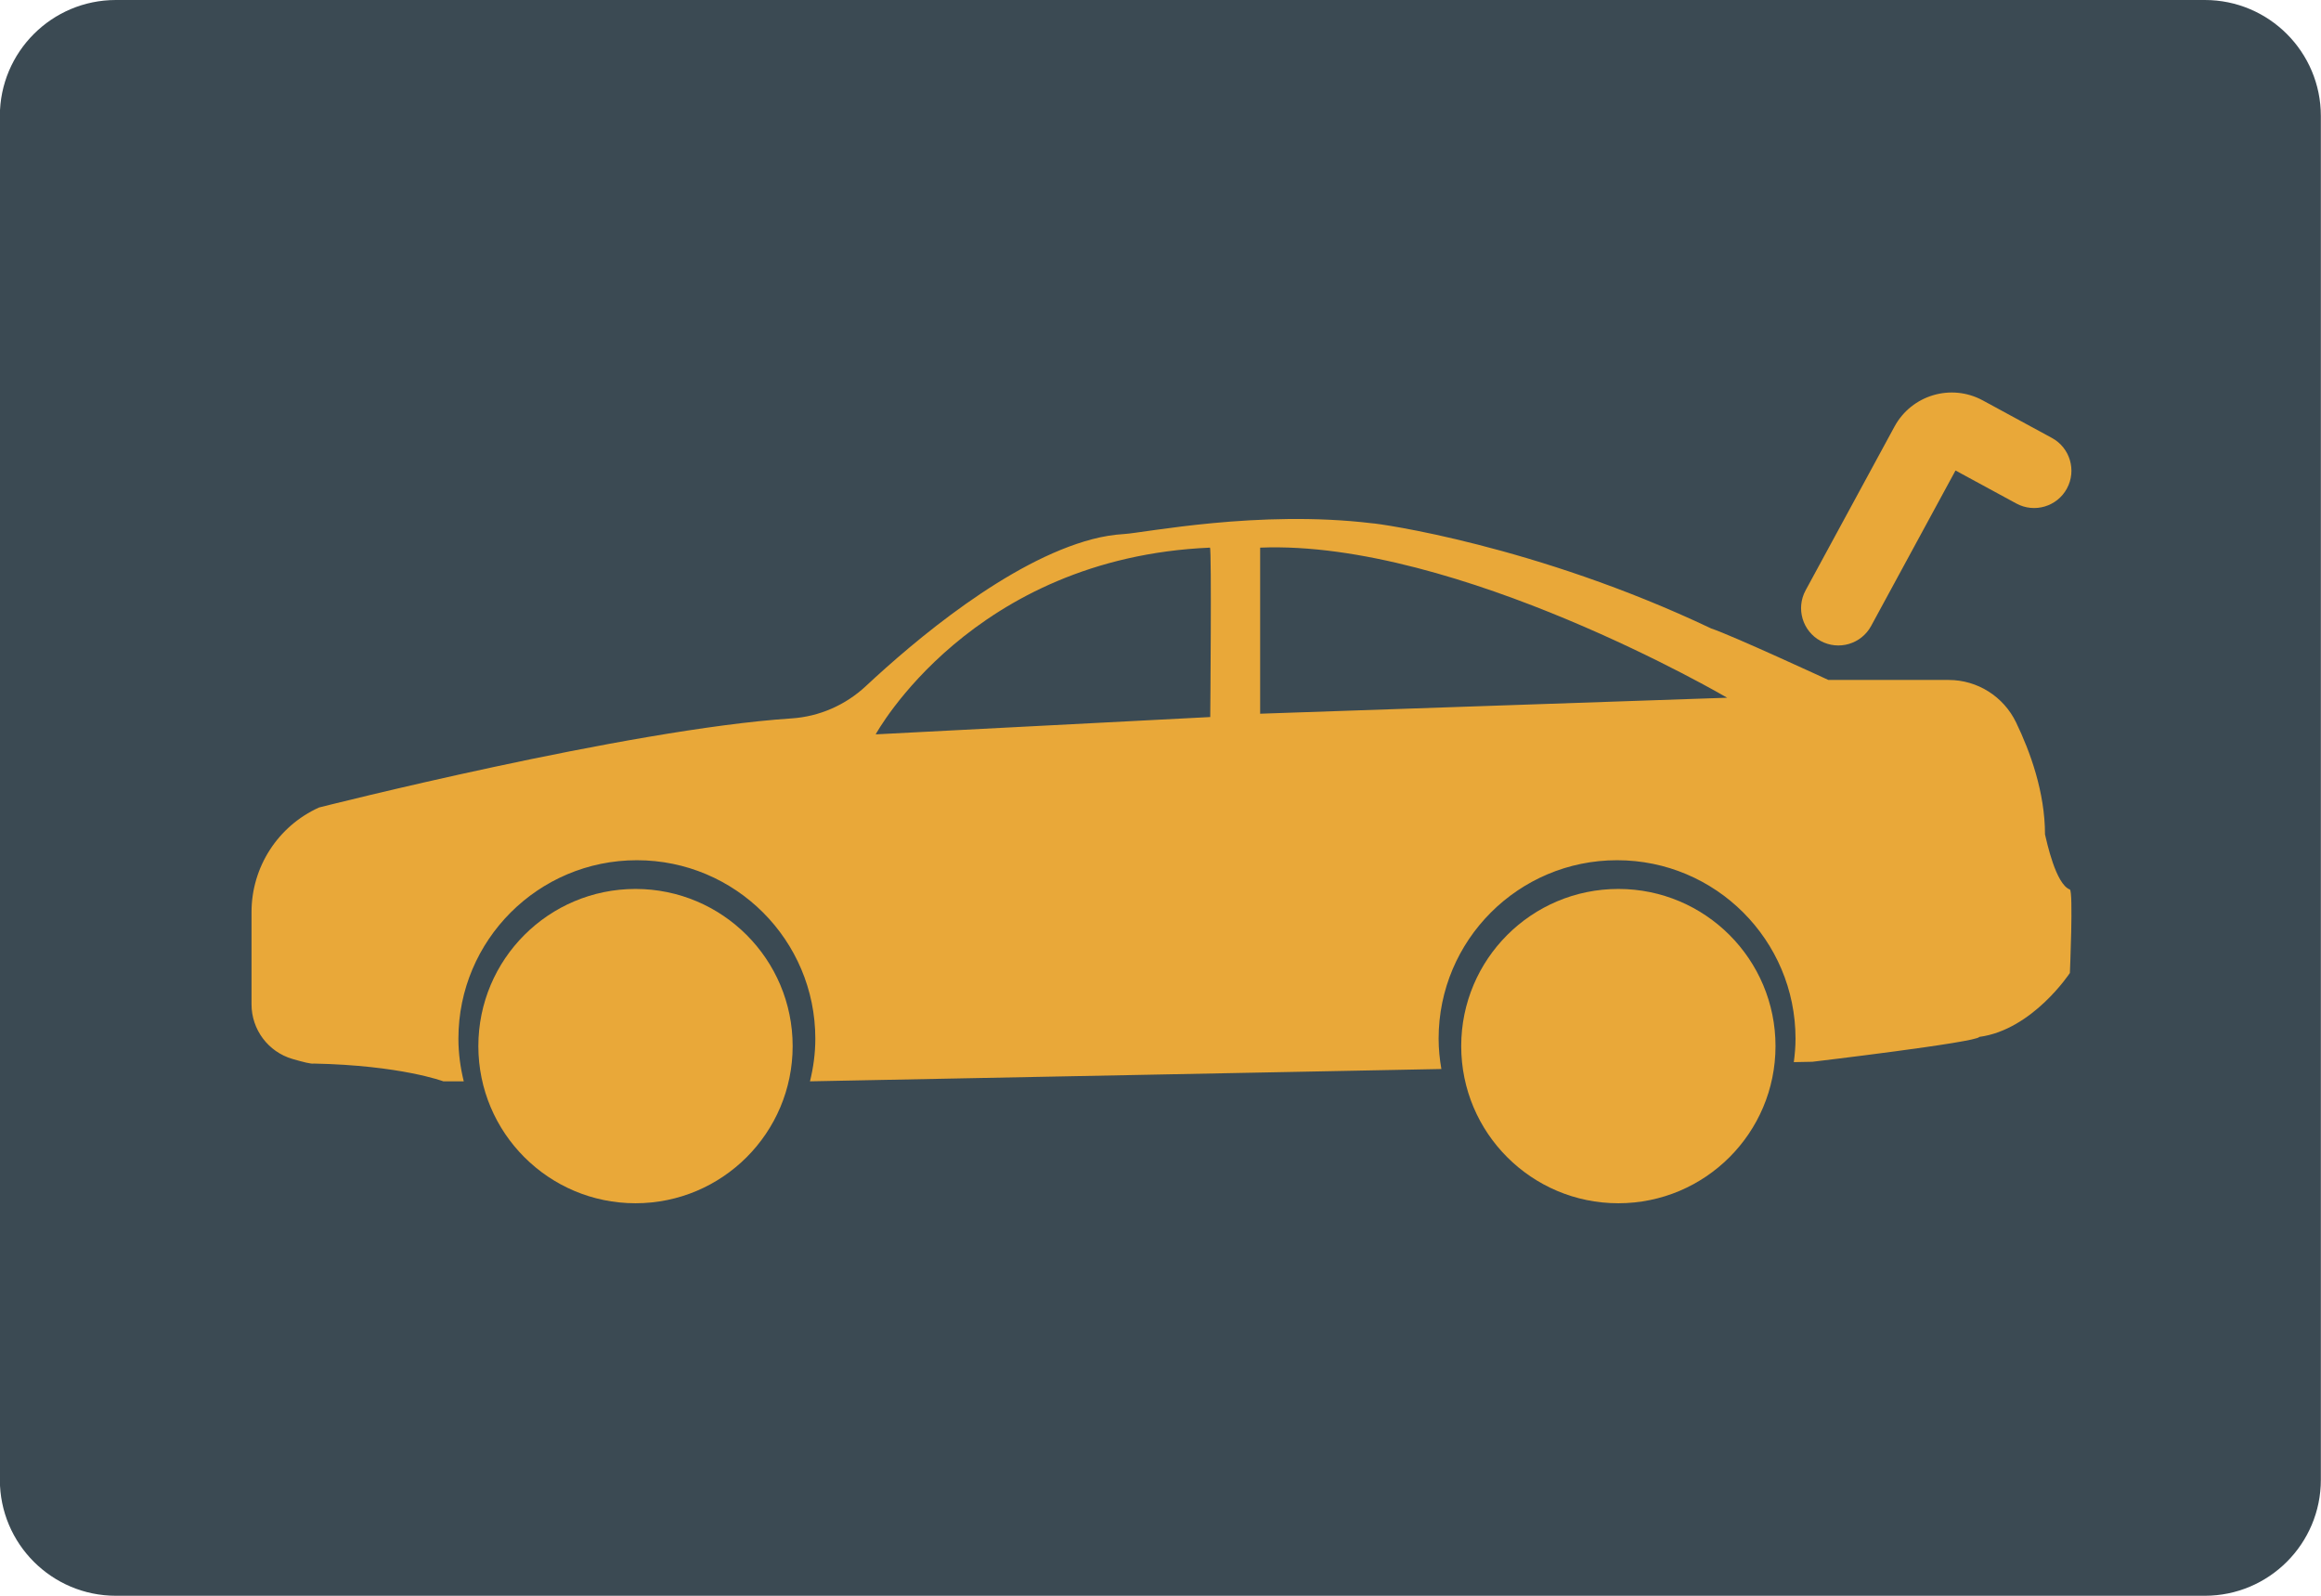
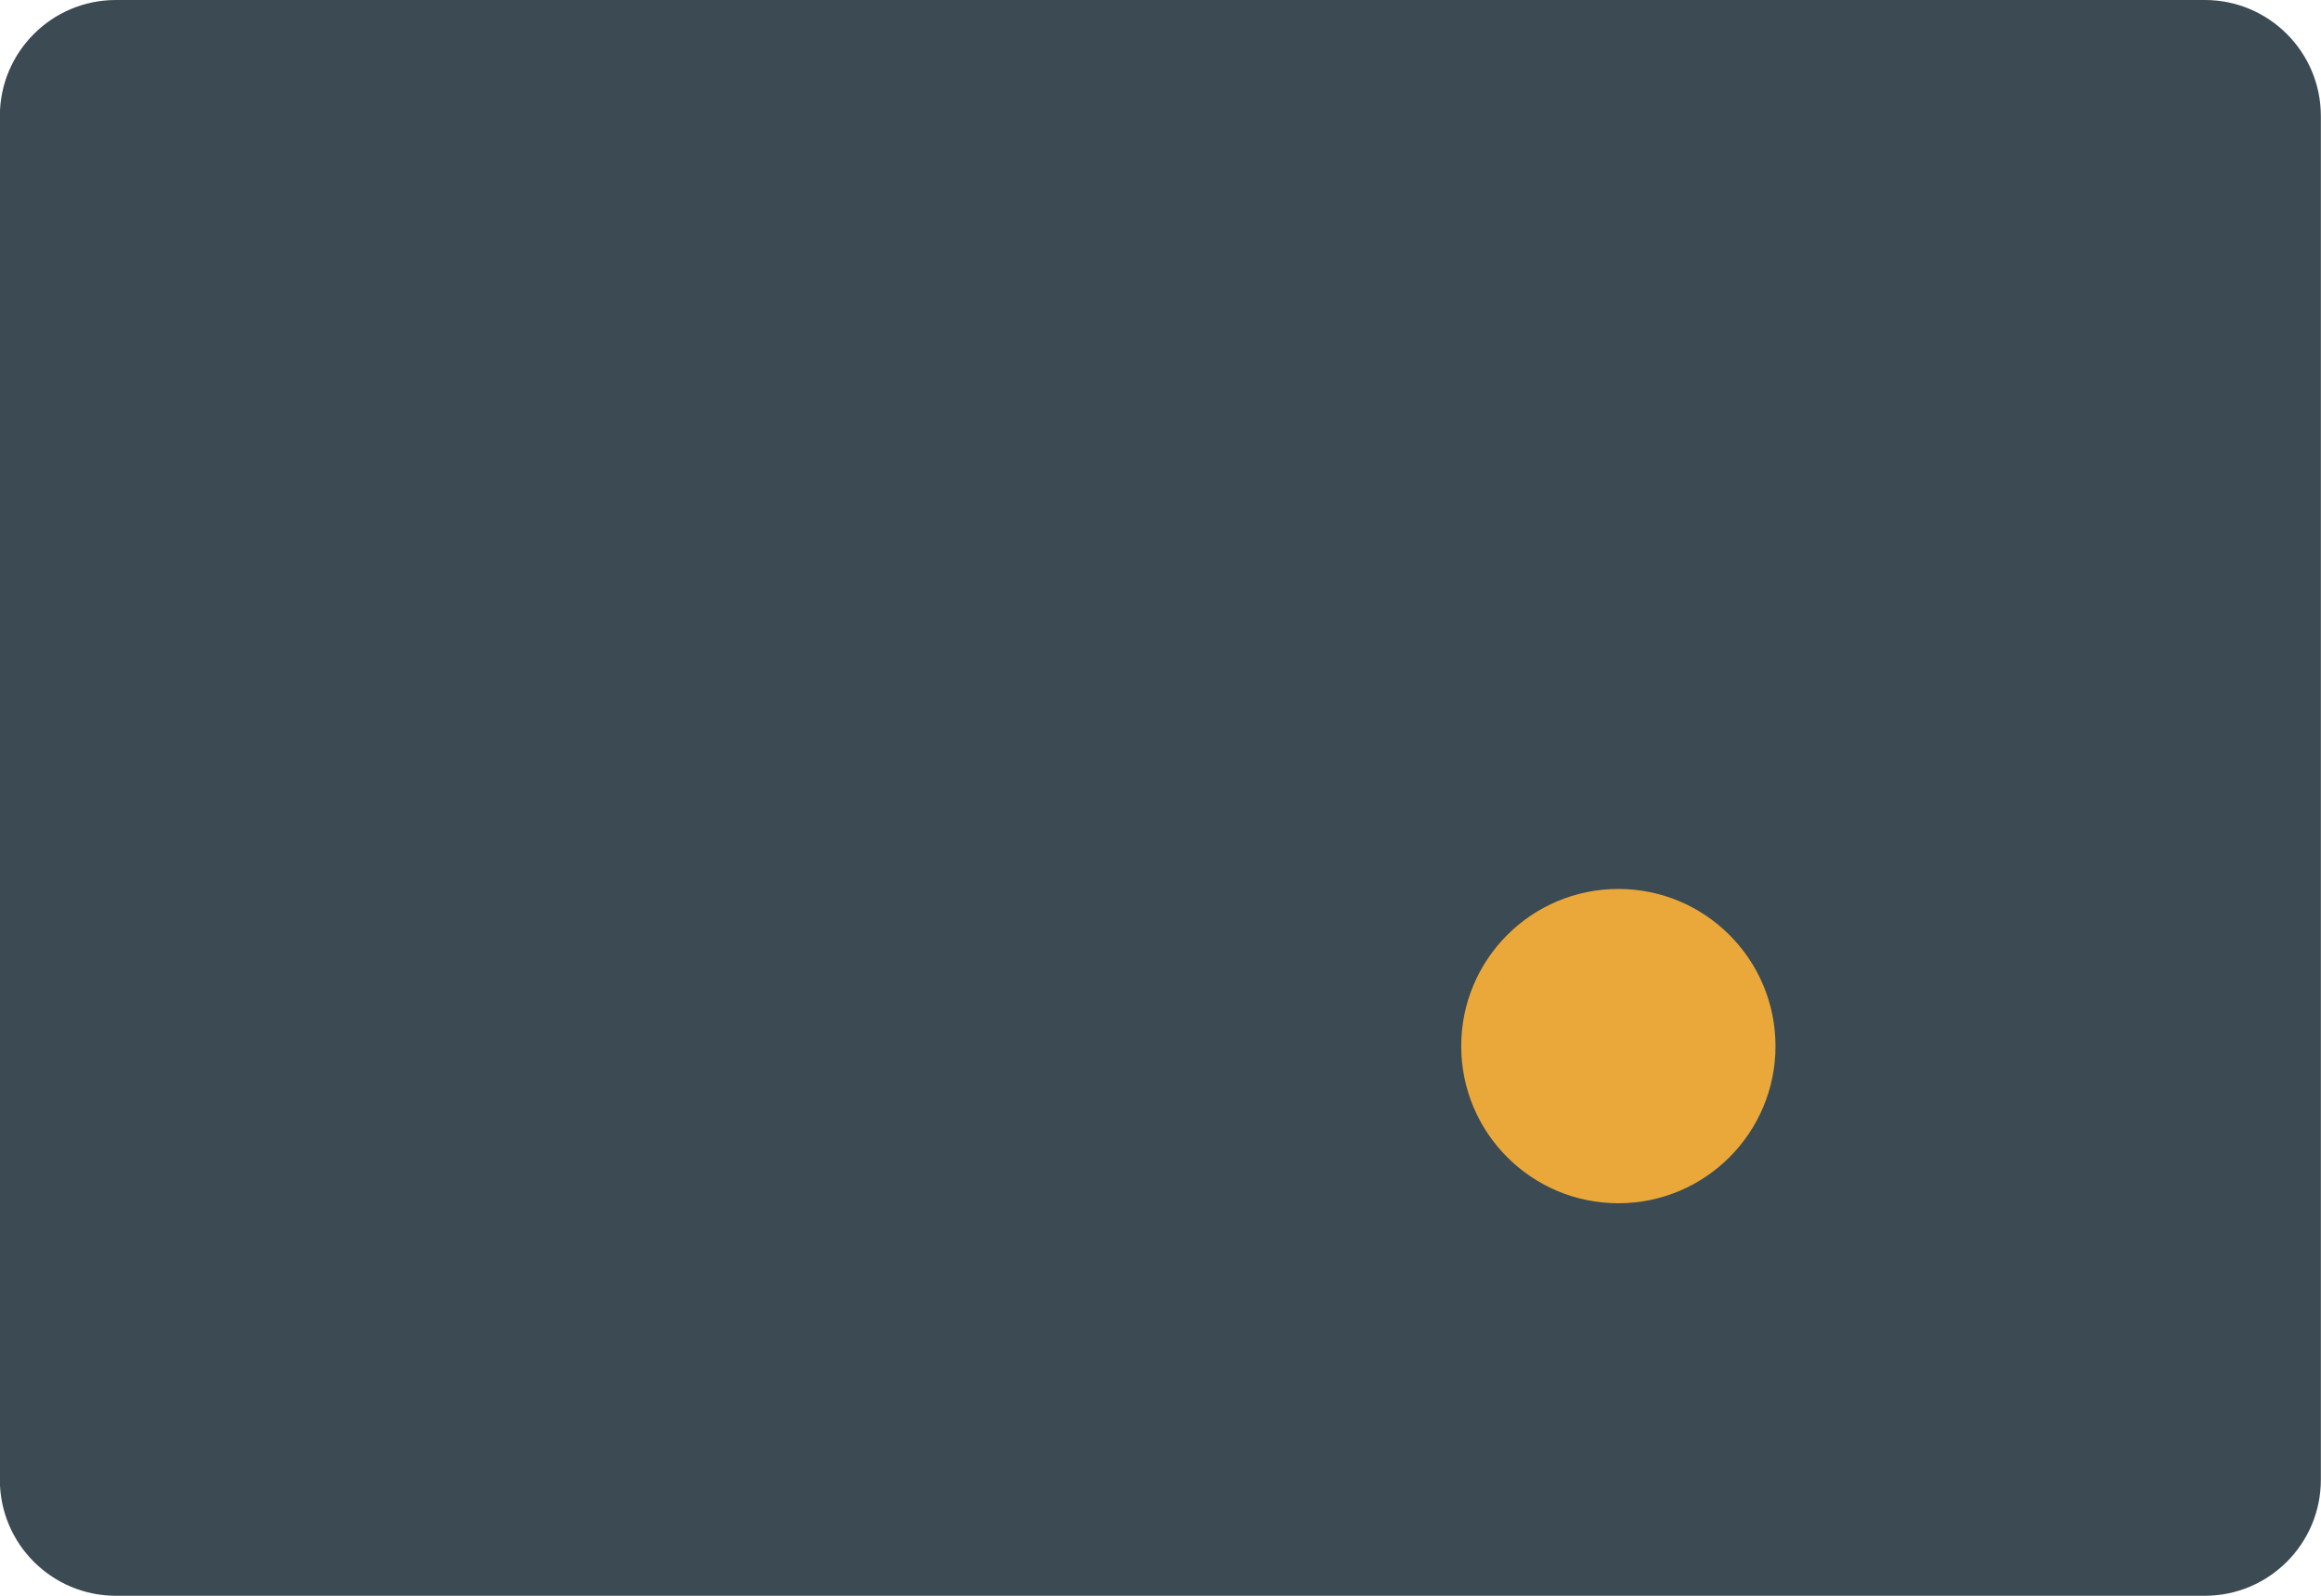
<svg xmlns="http://www.w3.org/2000/svg" version="1.1" id="图层_1" x="0px" y="0px" viewBox="0 0 160 110" style="enable-background:new 0 0 160 110;" xml:space="preserve">
  <path id="XMLID_8_" style="fill:#3B4A53;" d="M151.99,110h-144c-4.418,0-8-3.582-8-8V8c0-4.418,3.582-8,8-8h144c4.418,0,8,3.582,8,8  v94C159.99,106.418,156.408,110,151.99,110z" />
  <g id="XMLID_9_">
    <g id="XMLID_14_">
      <path id="XMLID_7_" style="fill:#E9A839;" d="M74.804,55.156" />
-       <path id="XMLID_3_" style="fill:#E9A839;" d="M142.688,61.316c-0.979-0.367-1.592-3.305-1.714-3.795    c0-2.913-1.027-5.723-1.995-7.725c-0.863-1.786-2.663-2.925-4.646-2.925h-8.293c0,0-6.61-3.06-8.079-3.55    c-12.119-5.753-23.013-7.25-23.38-7.25c-7.803-0.944-15.715,0.66-17.077,0.74c-0.741,0.044-1.475,0.165-2.193,0.353    c-5.792,1.514-12.296,7.024-15.616,10.125c-1.404,1.312-3.21,2.106-5.127,2.232c-11.327,0.746-32.577,6.142-32.577,6.142    c-2.832,1.281-4.652,4.101-4.652,7.209v6.279v0.079c0,1.74,1.147,3.275,2.816,3.764c0.722,0.212,1.334,0.364,1.469,0.319    c5.998,0.122,8.936,1.224,8.936,1.224h1.409c-0.232-0.943-0.368-1.923-0.368-2.938c0-6.794,5.508-12.302,12.302-12.302    s12.302,5.508,12.302,12.302c0,1.014-0.136,1.995-0.368,2.938h0.062l43.463-0.848c-0.117-0.681-0.19-1.376-0.19-2.09    c0-6.794,5.508-12.302,12.302-12.302c6.795,0,12.302,5.508,12.302,12.302c0,0.549-0.048,1.086-0.118,1.616l1.281-0.025    c0,0,11.384-1.347,11.507-1.714c3.672-0.49,6.243-4.407,6.243-4.407S142.933,61.439,142.688,61.316z M83.429,49.427l-23.063,1.194    c0,0,6.61-12.165,23.044-12.871C83.533,37.872,83.429,49.427,83.429,49.427z M86.869,49.198V37.75    c13.588-0.553,32.194,10.346,32.194,10.346L86.869,49.198z" />
-       <circle id="XMLID_2_" style="fill:#E9A839;" cx="43.809" cy="72.11" r="10.833" />
      <circle id="XMLID_1_" style="fill:#E9A839;" cx="111.563" cy="72.11" r="10.833" />
    </g>
-     <path id="XMLID_10_" style="fill:#E9A839;" d="M125.503,44.181L125.503,44.181c-1.248-0.677-1.71-2.238-1.033-3.486l6.129-11.291   c1.182-2.178,3.907-2.986,6.085-1.803l4.767,2.588c1.248,0.677,1.71,2.238,1.033,3.486l0,0c-0.677,1.248-2.238,1.71-3.486,1.033   l-4.193-2.276l-5.817,10.716C128.312,44.396,126.751,44.859,125.503,44.181z" />
  </g>
</svg>